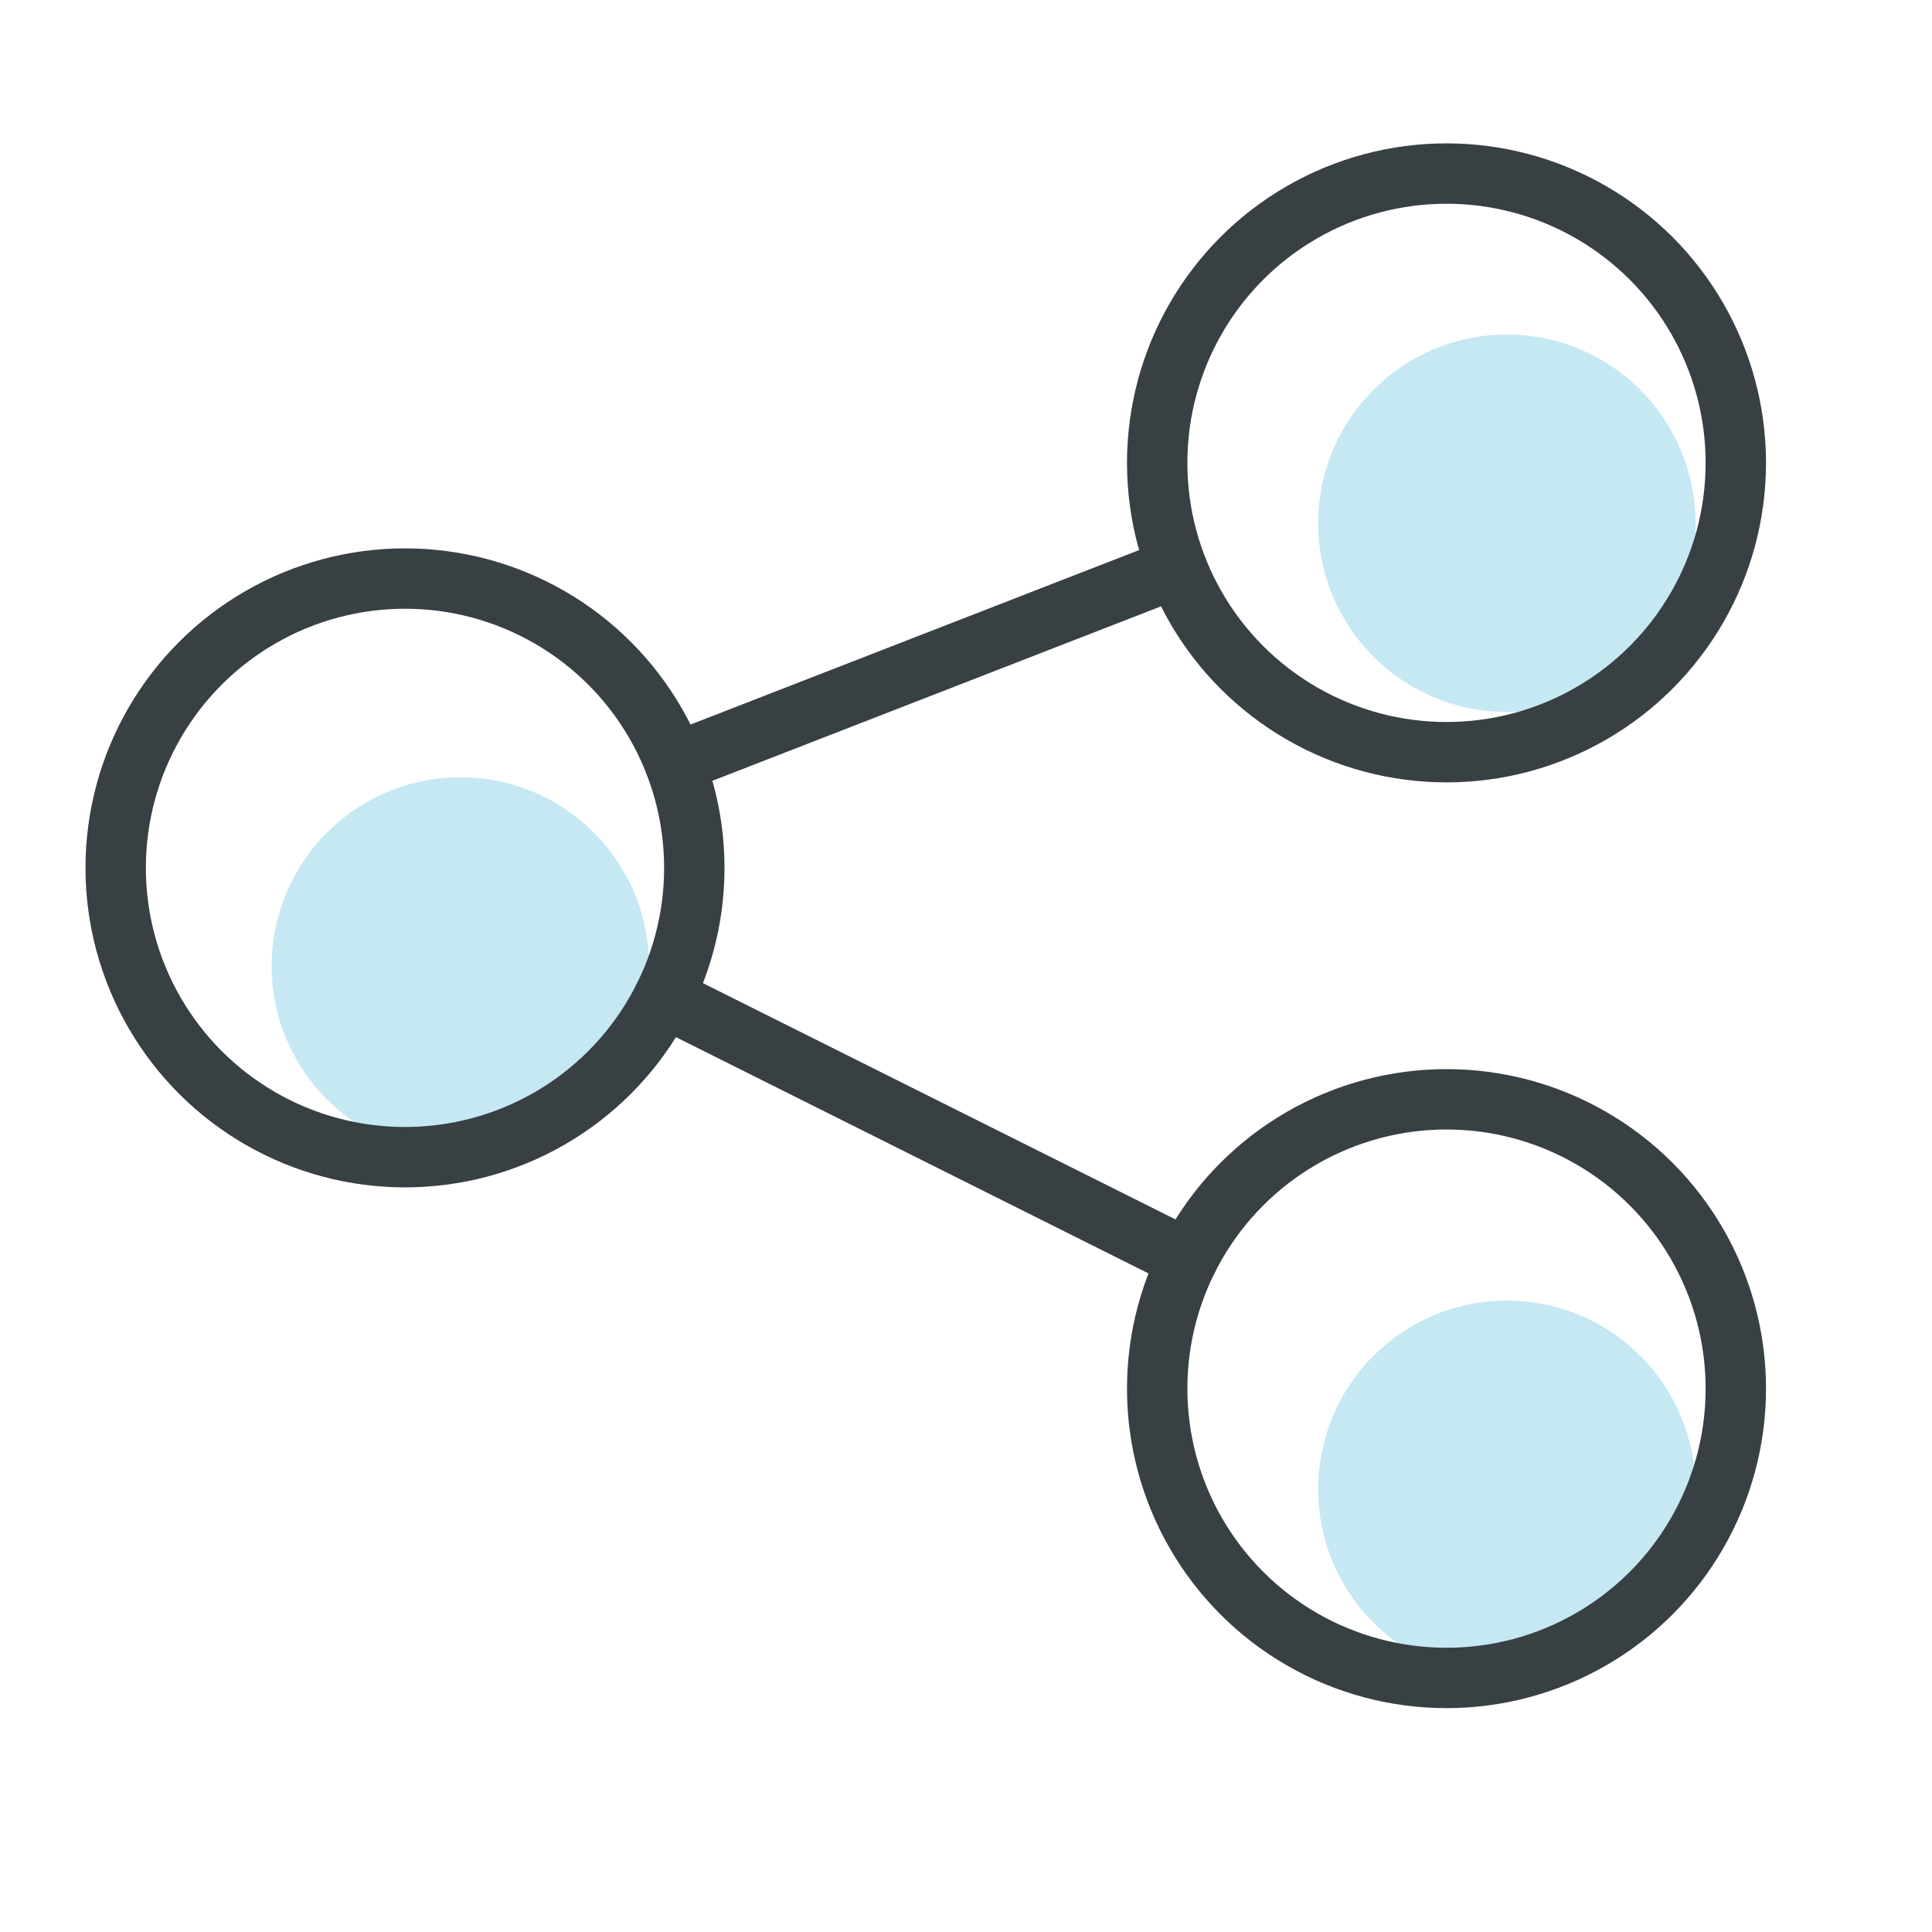
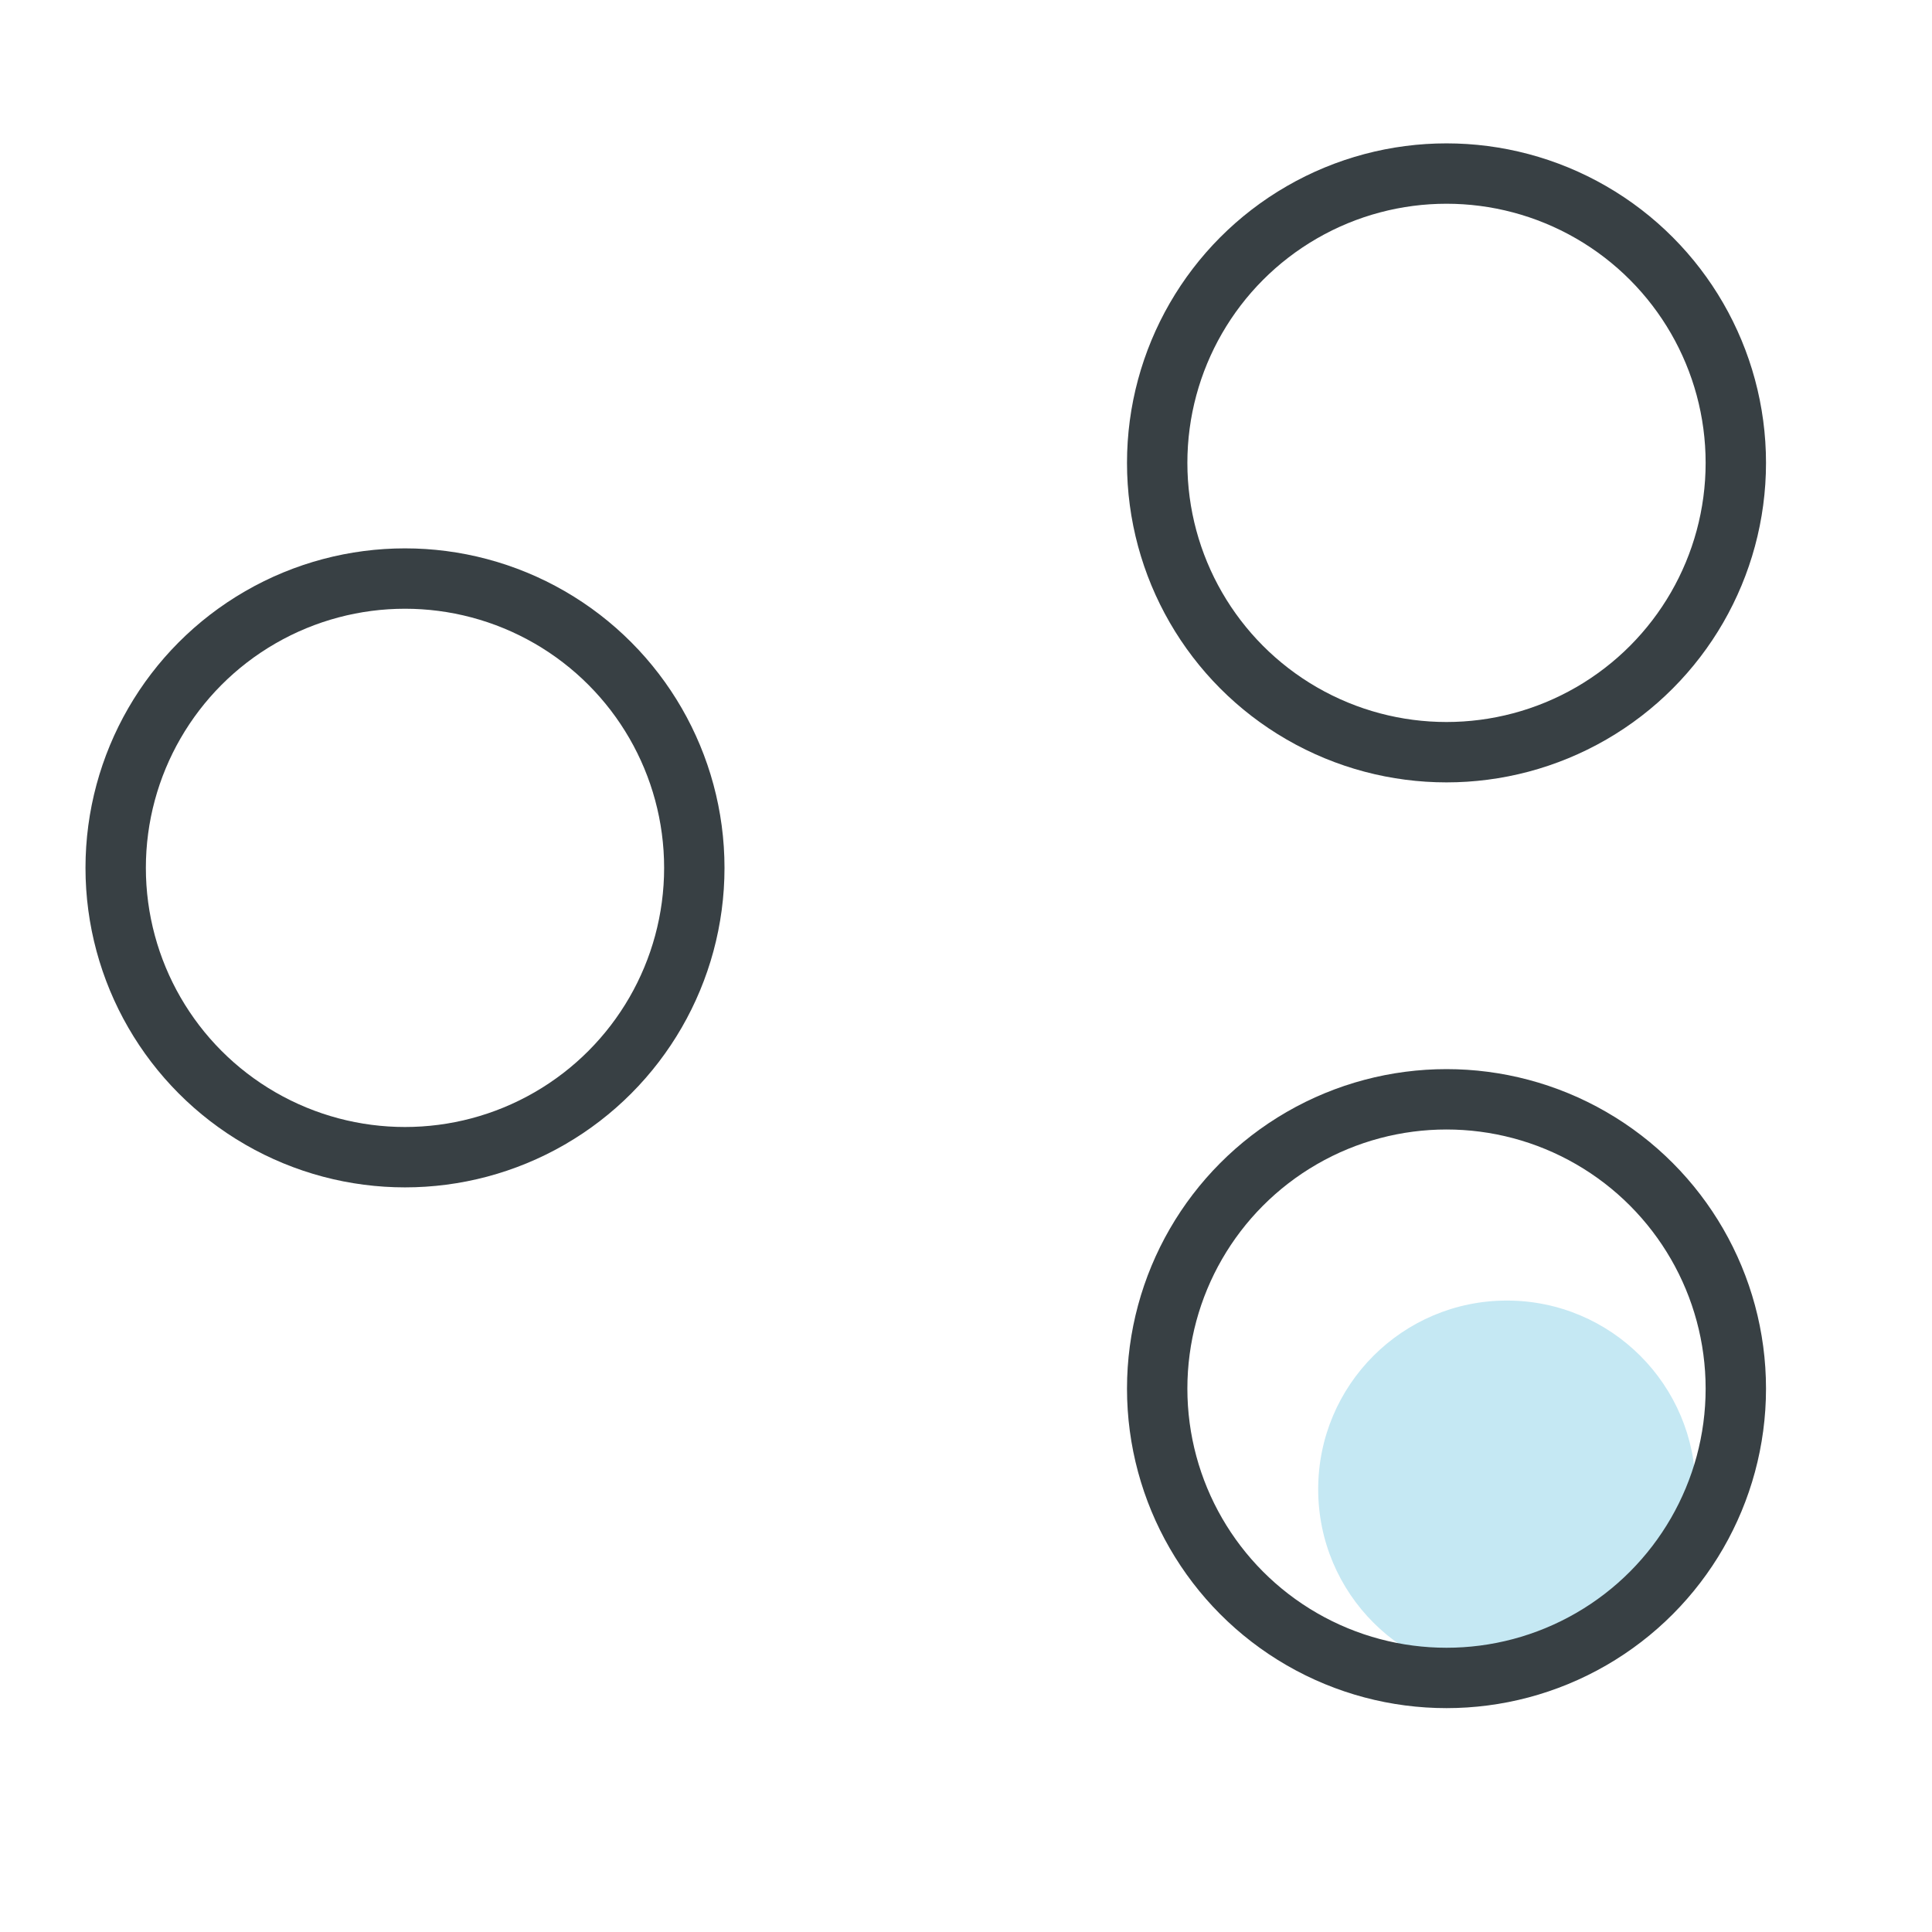
<svg xmlns="http://www.w3.org/2000/svg" height="48" viewBox="0 0 48 48" width="48">
  <g fill="none" fill-rule="evenodd">
    <g fill="#c5e8f3" fill-rule="nonzero">
      <circle cx="37.438" cy="37" r="4.688" />
-       <circle cx="37.438" cy="13" r="4.688" />
-       <circle cx="11.438" cy="24" r="4.688" />
    </g>
    <g stroke="#384044" stroke-linecap="round" stroke-linejoin="round" stroke-width="1.5">
      <circle cx="10.062" cy="21.562" r="7.188" />
      <circle cx="35.938" cy="11.5" r="7.188" />
      <circle cx="35.938" cy="34.5" r="7.188" />
-       <path d="m16.763 18.958 12.474-4.851" />
-       <path d="m16.493 24.779 13.014 6.507" />
    </g>
  </g>
</svg>